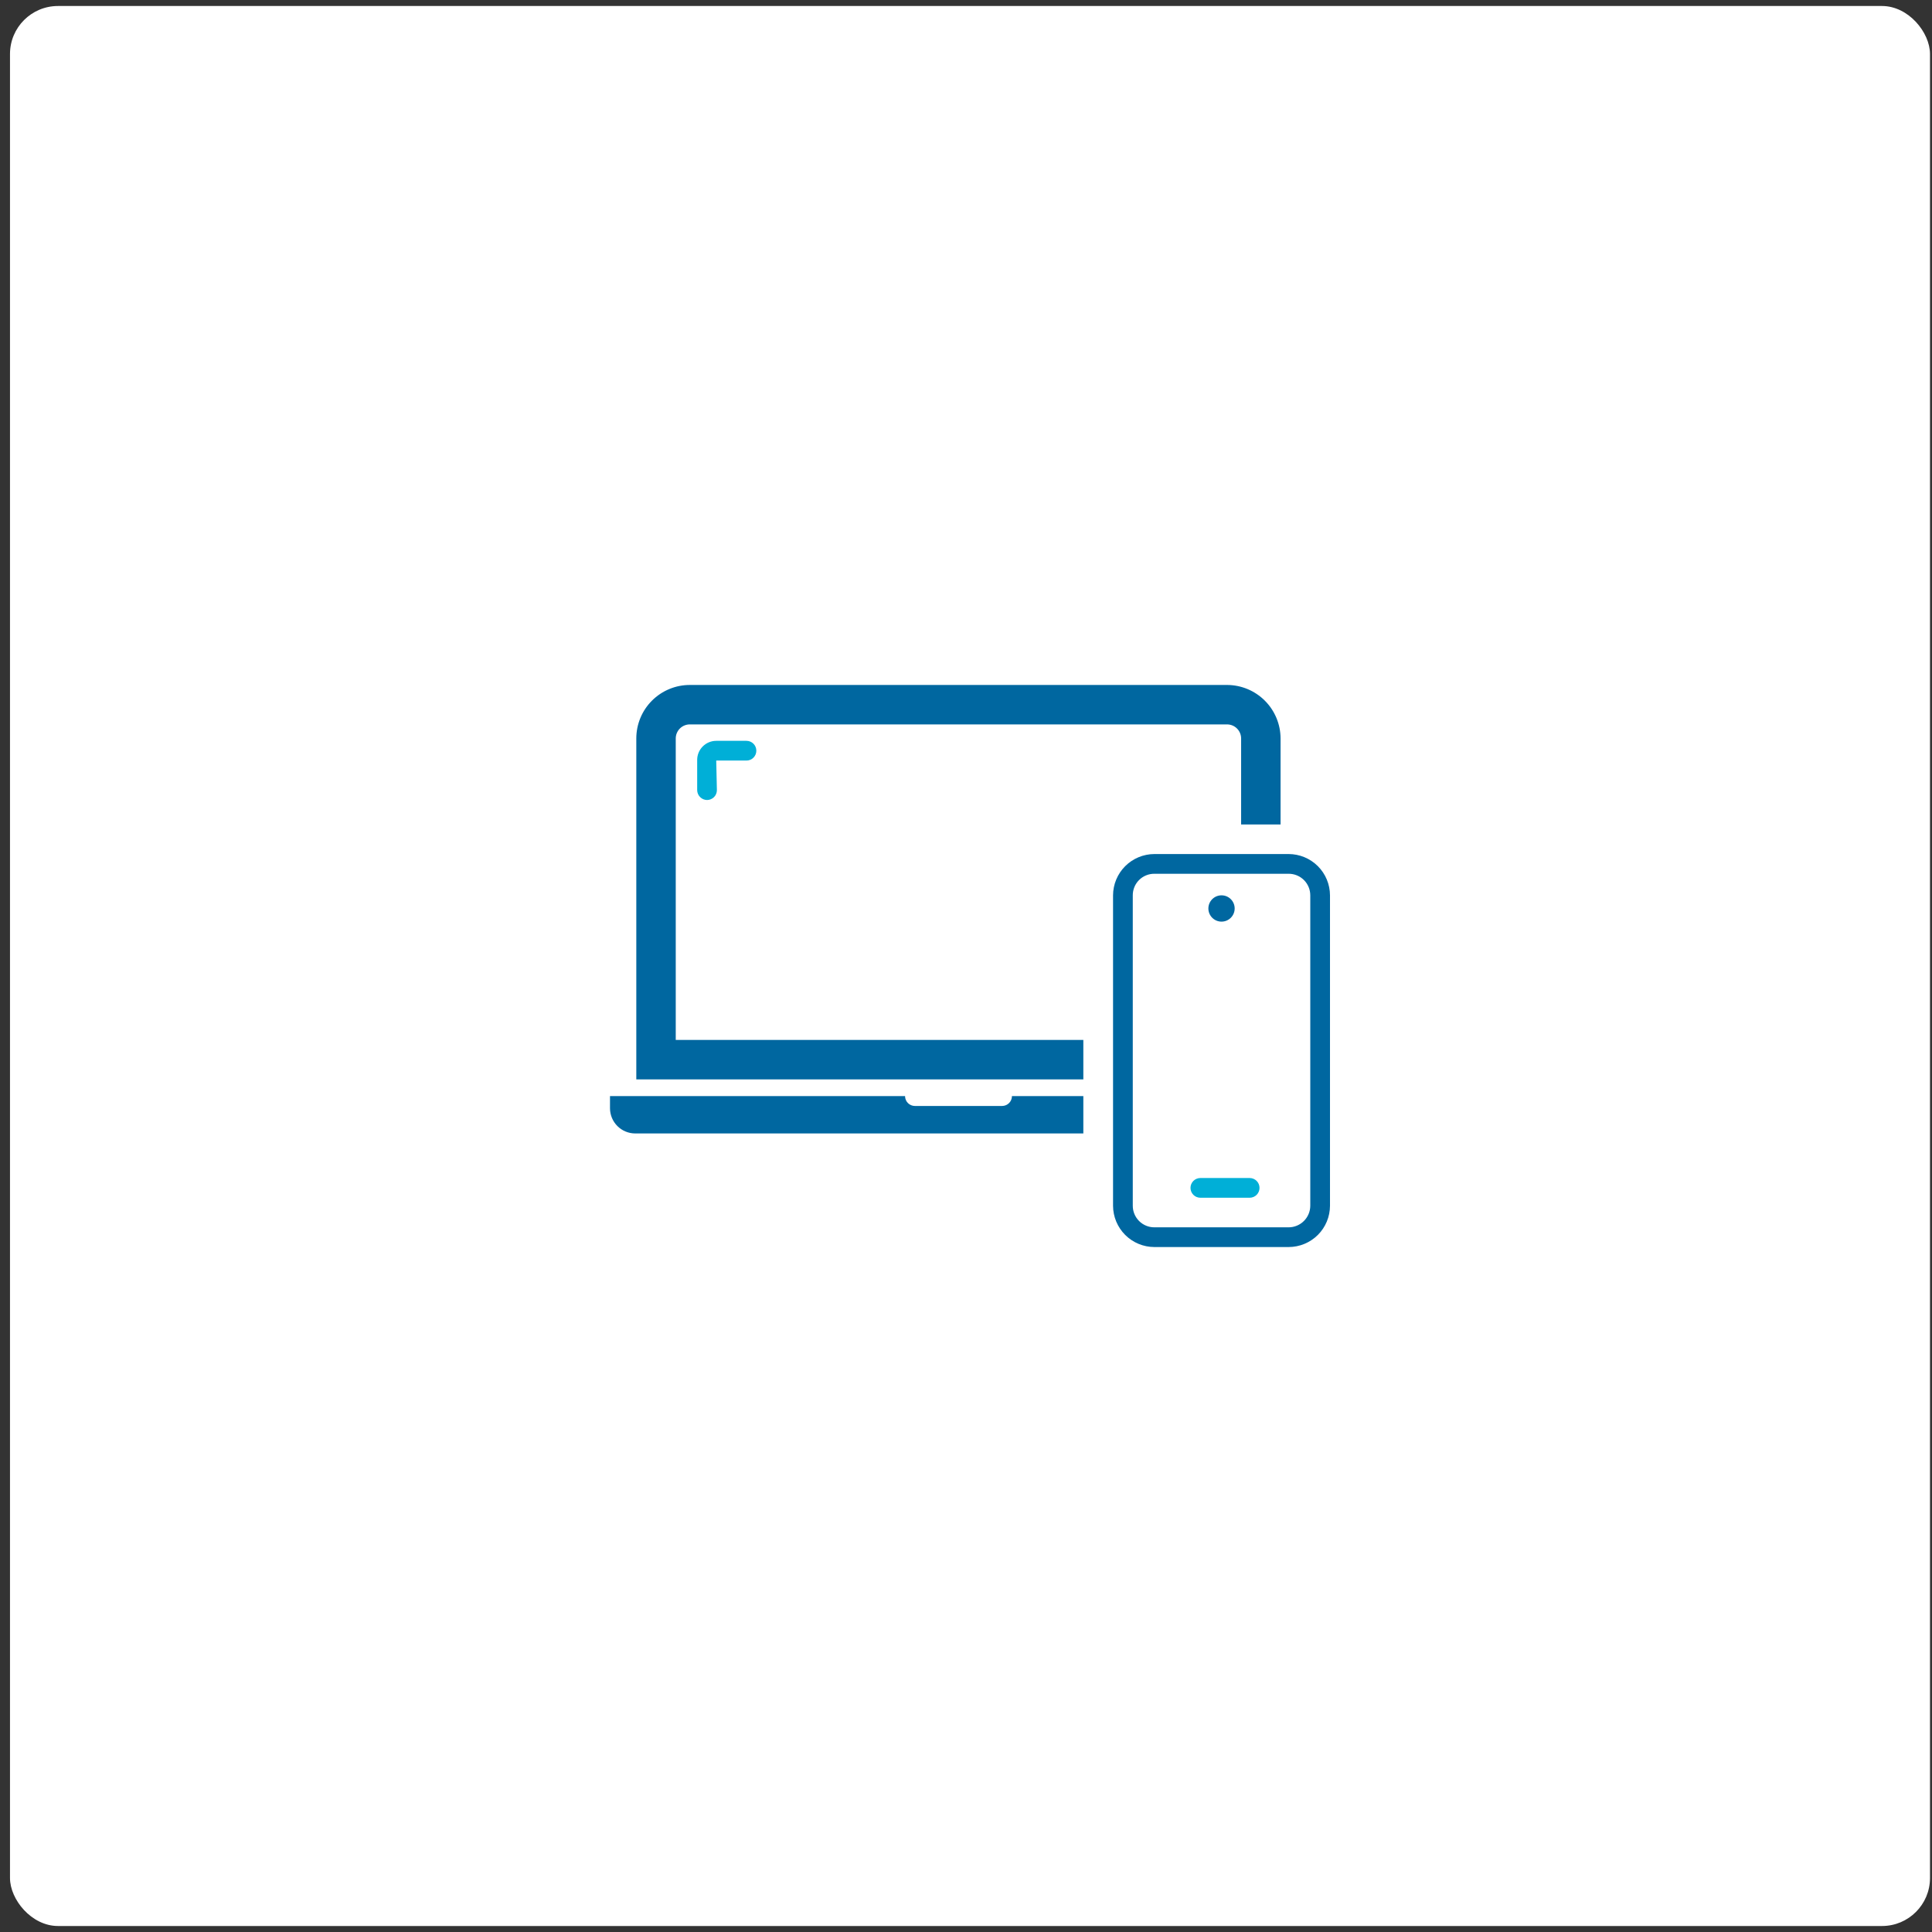
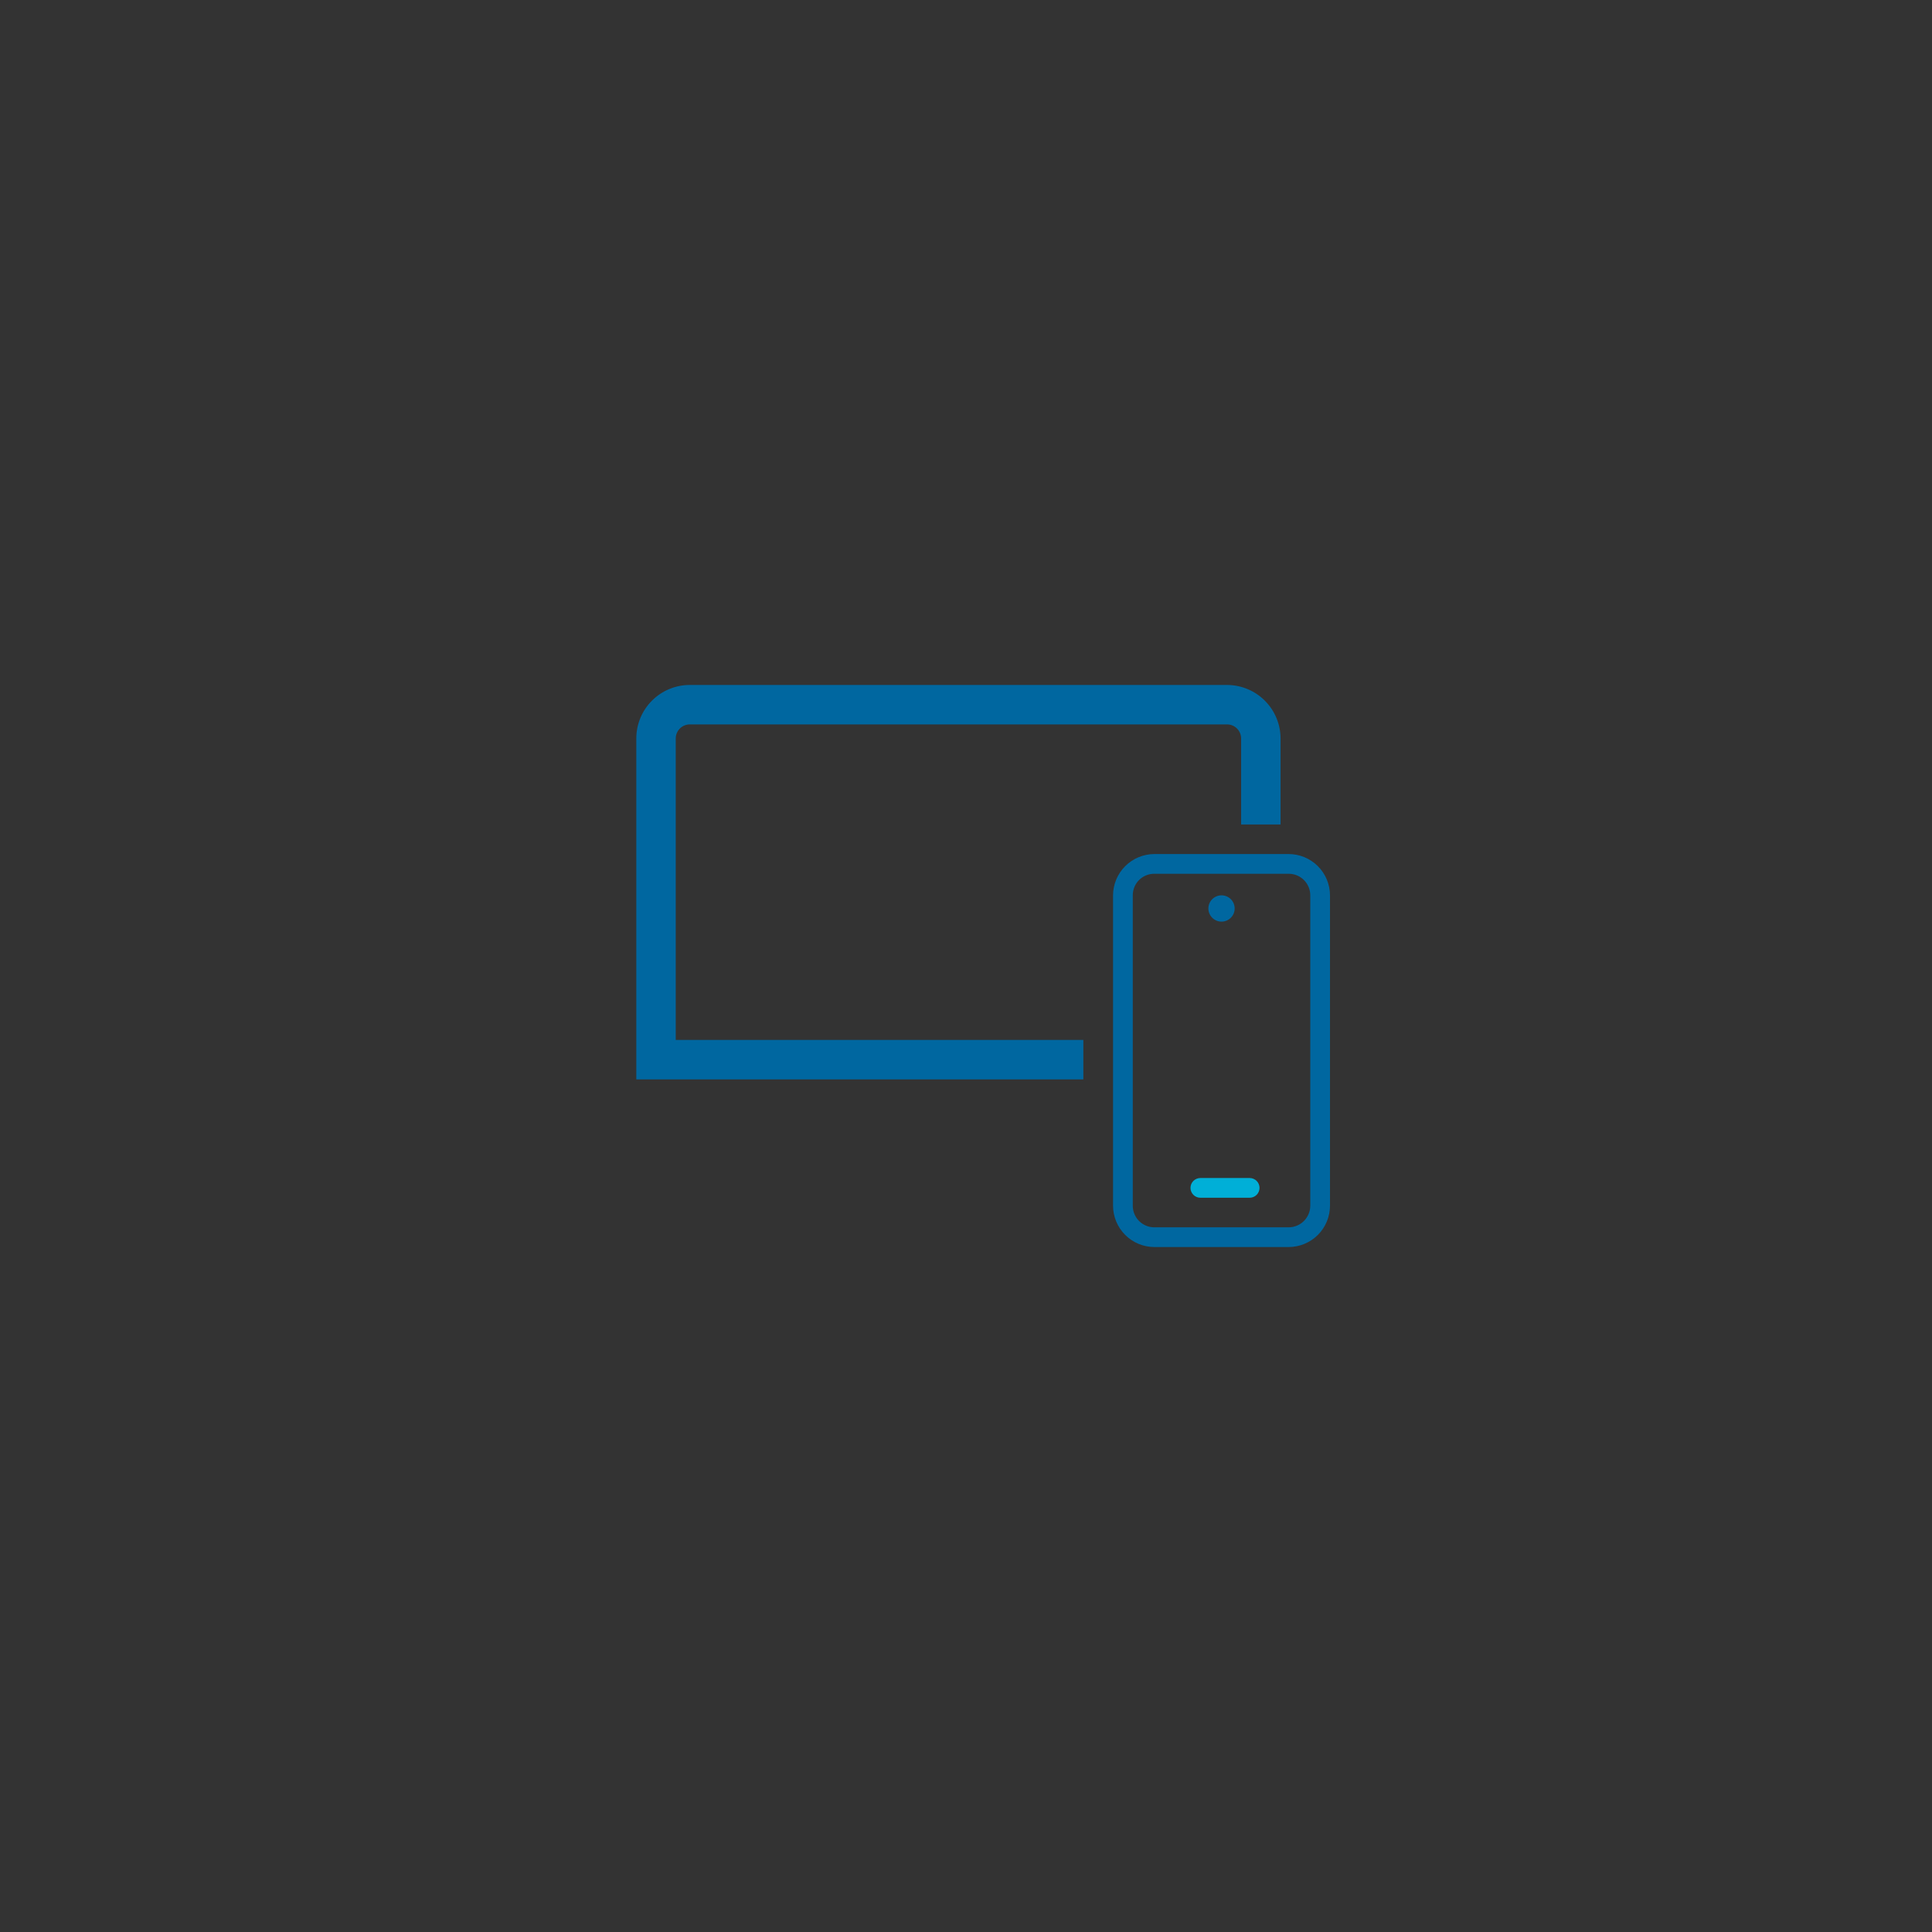
<svg xmlns="http://www.w3.org/2000/svg" width="161" height="161" viewBox="0 0 161 161" fill="none">
  <rect x="0" y="0" width="161" height="161" fill="#333333" stroke="none" />
-   <rect x="0.833" y="0.5" width="160" height="160" rx="4" fill="white" />
  <path d="M107.382 103.92H96.195C95.283 103.918 94.41 103.554 93.765 102.91C93.121 102.265 92.757 101.392 92.754 100.48V74.611C92.757 73.699 93.121 72.826 93.765 72.181C94.41 71.537 95.283 71.173 96.195 71.17H107.382C108.295 71.17 109.172 71.532 109.819 72.177C110.466 72.822 110.83 73.697 110.833 74.611V100.48C110.83 101.393 110.466 102.269 109.819 102.913C109.172 103.558 108.295 103.92 107.382 103.92ZM96.195 72.814C95.959 72.812 95.724 72.858 95.505 72.948C95.287 73.037 95.088 73.17 94.921 73.337C94.754 73.504 94.621 73.703 94.532 73.921C94.442 74.14 94.397 74.374 94.398 74.611V100.48C94.398 100.957 94.587 101.414 94.924 101.751C95.261 102.088 95.718 102.277 96.195 102.277H107.382C107.86 102.277 108.318 102.088 108.656 101.751C108.995 101.415 109.187 100.958 109.19 100.48V74.611C109.19 74.374 109.143 74.139 109.052 73.92C108.961 73.702 108.828 73.503 108.66 73.336C108.492 73.169 108.292 73.037 108.073 72.947C107.854 72.858 107.619 72.812 107.382 72.814H96.195Z" fill="#0067A0" />
  <path d="M104.139 99.812H100.03C99.812 99.812 99.603 99.725 99.449 99.571C99.295 99.417 99.208 99.208 99.208 98.99C99.208 98.772 99.295 98.563 99.449 98.409C99.603 98.255 99.812 98.168 100.03 98.168H104.139C104.357 98.168 104.566 98.255 104.72 98.409C104.874 98.563 104.96 98.772 104.96 98.99C104.96 99.208 104.874 99.417 104.72 99.571C104.566 99.725 104.357 99.812 104.139 99.812Z" fill="#00AFD7" />
  <path d="M101.794 76.802C102.399 76.802 102.889 76.311 102.889 75.706C102.889 75.101 102.399 74.611 101.794 74.611C101.189 74.611 100.698 75.101 100.698 75.706C100.698 76.311 101.189 76.802 101.794 76.802Z" fill="#0067A0" />
-   <path d="M58.919 66.667C58.702 66.664 58.495 66.577 58.342 66.423C58.188 66.27 58.1 66.062 58.098 65.845V63.325C58.098 62.904 58.265 62.5 58.563 62.202C58.861 61.904 59.265 61.736 59.686 61.736H62.206C62.425 61.736 62.633 61.823 62.788 61.977C62.942 62.131 63.028 62.34 63.028 62.558C63.028 62.776 62.942 62.985 62.788 63.139C62.633 63.293 62.425 63.38 62.206 63.38H59.686L59.741 65.845C59.741 66.063 59.655 66.272 59.501 66.426C59.346 66.58 59.137 66.667 58.919 66.667Z" fill="#00AFD7" />
  <path d="M90.278 86.663H56.312V61.539C56.312 61.384 56.342 61.231 56.402 61.088C56.462 60.945 56.549 60.815 56.659 60.706C56.769 60.597 56.9 60.511 57.043 60.453C57.187 60.395 57.34 60.365 57.495 60.367H102.265C102.574 60.37 102.87 60.494 103.087 60.714C103.305 60.934 103.427 61.23 103.427 61.539V68.705H106.714V61.539C106.711 60.359 106.242 59.228 105.408 58.393C104.575 57.557 103.445 57.085 102.265 57.08H57.495C56.908 57.078 56.328 57.192 55.785 57.416C55.243 57.639 54.75 57.968 54.335 58.382C53.919 58.796 53.59 59.288 53.365 59.83C53.14 60.372 53.025 60.953 53.025 61.539V89.951H90.278V86.663Z" fill="#0067A0" />
-   <path d="M84.329 91.342C84.329 91.56 84.242 91.769 84.088 91.923C83.934 92.077 83.725 92.164 83.507 92.164H76.242C76.025 92.164 75.816 92.077 75.661 91.923C75.507 91.769 75.421 91.56 75.421 91.342H50.833V92.35C50.833 92.908 51.055 93.443 51.449 93.838C51.844 94.232 52.379 94.454 52.937 94.454H90.278V91.342H84.329Z" fill="#0067A0" />
</svg>